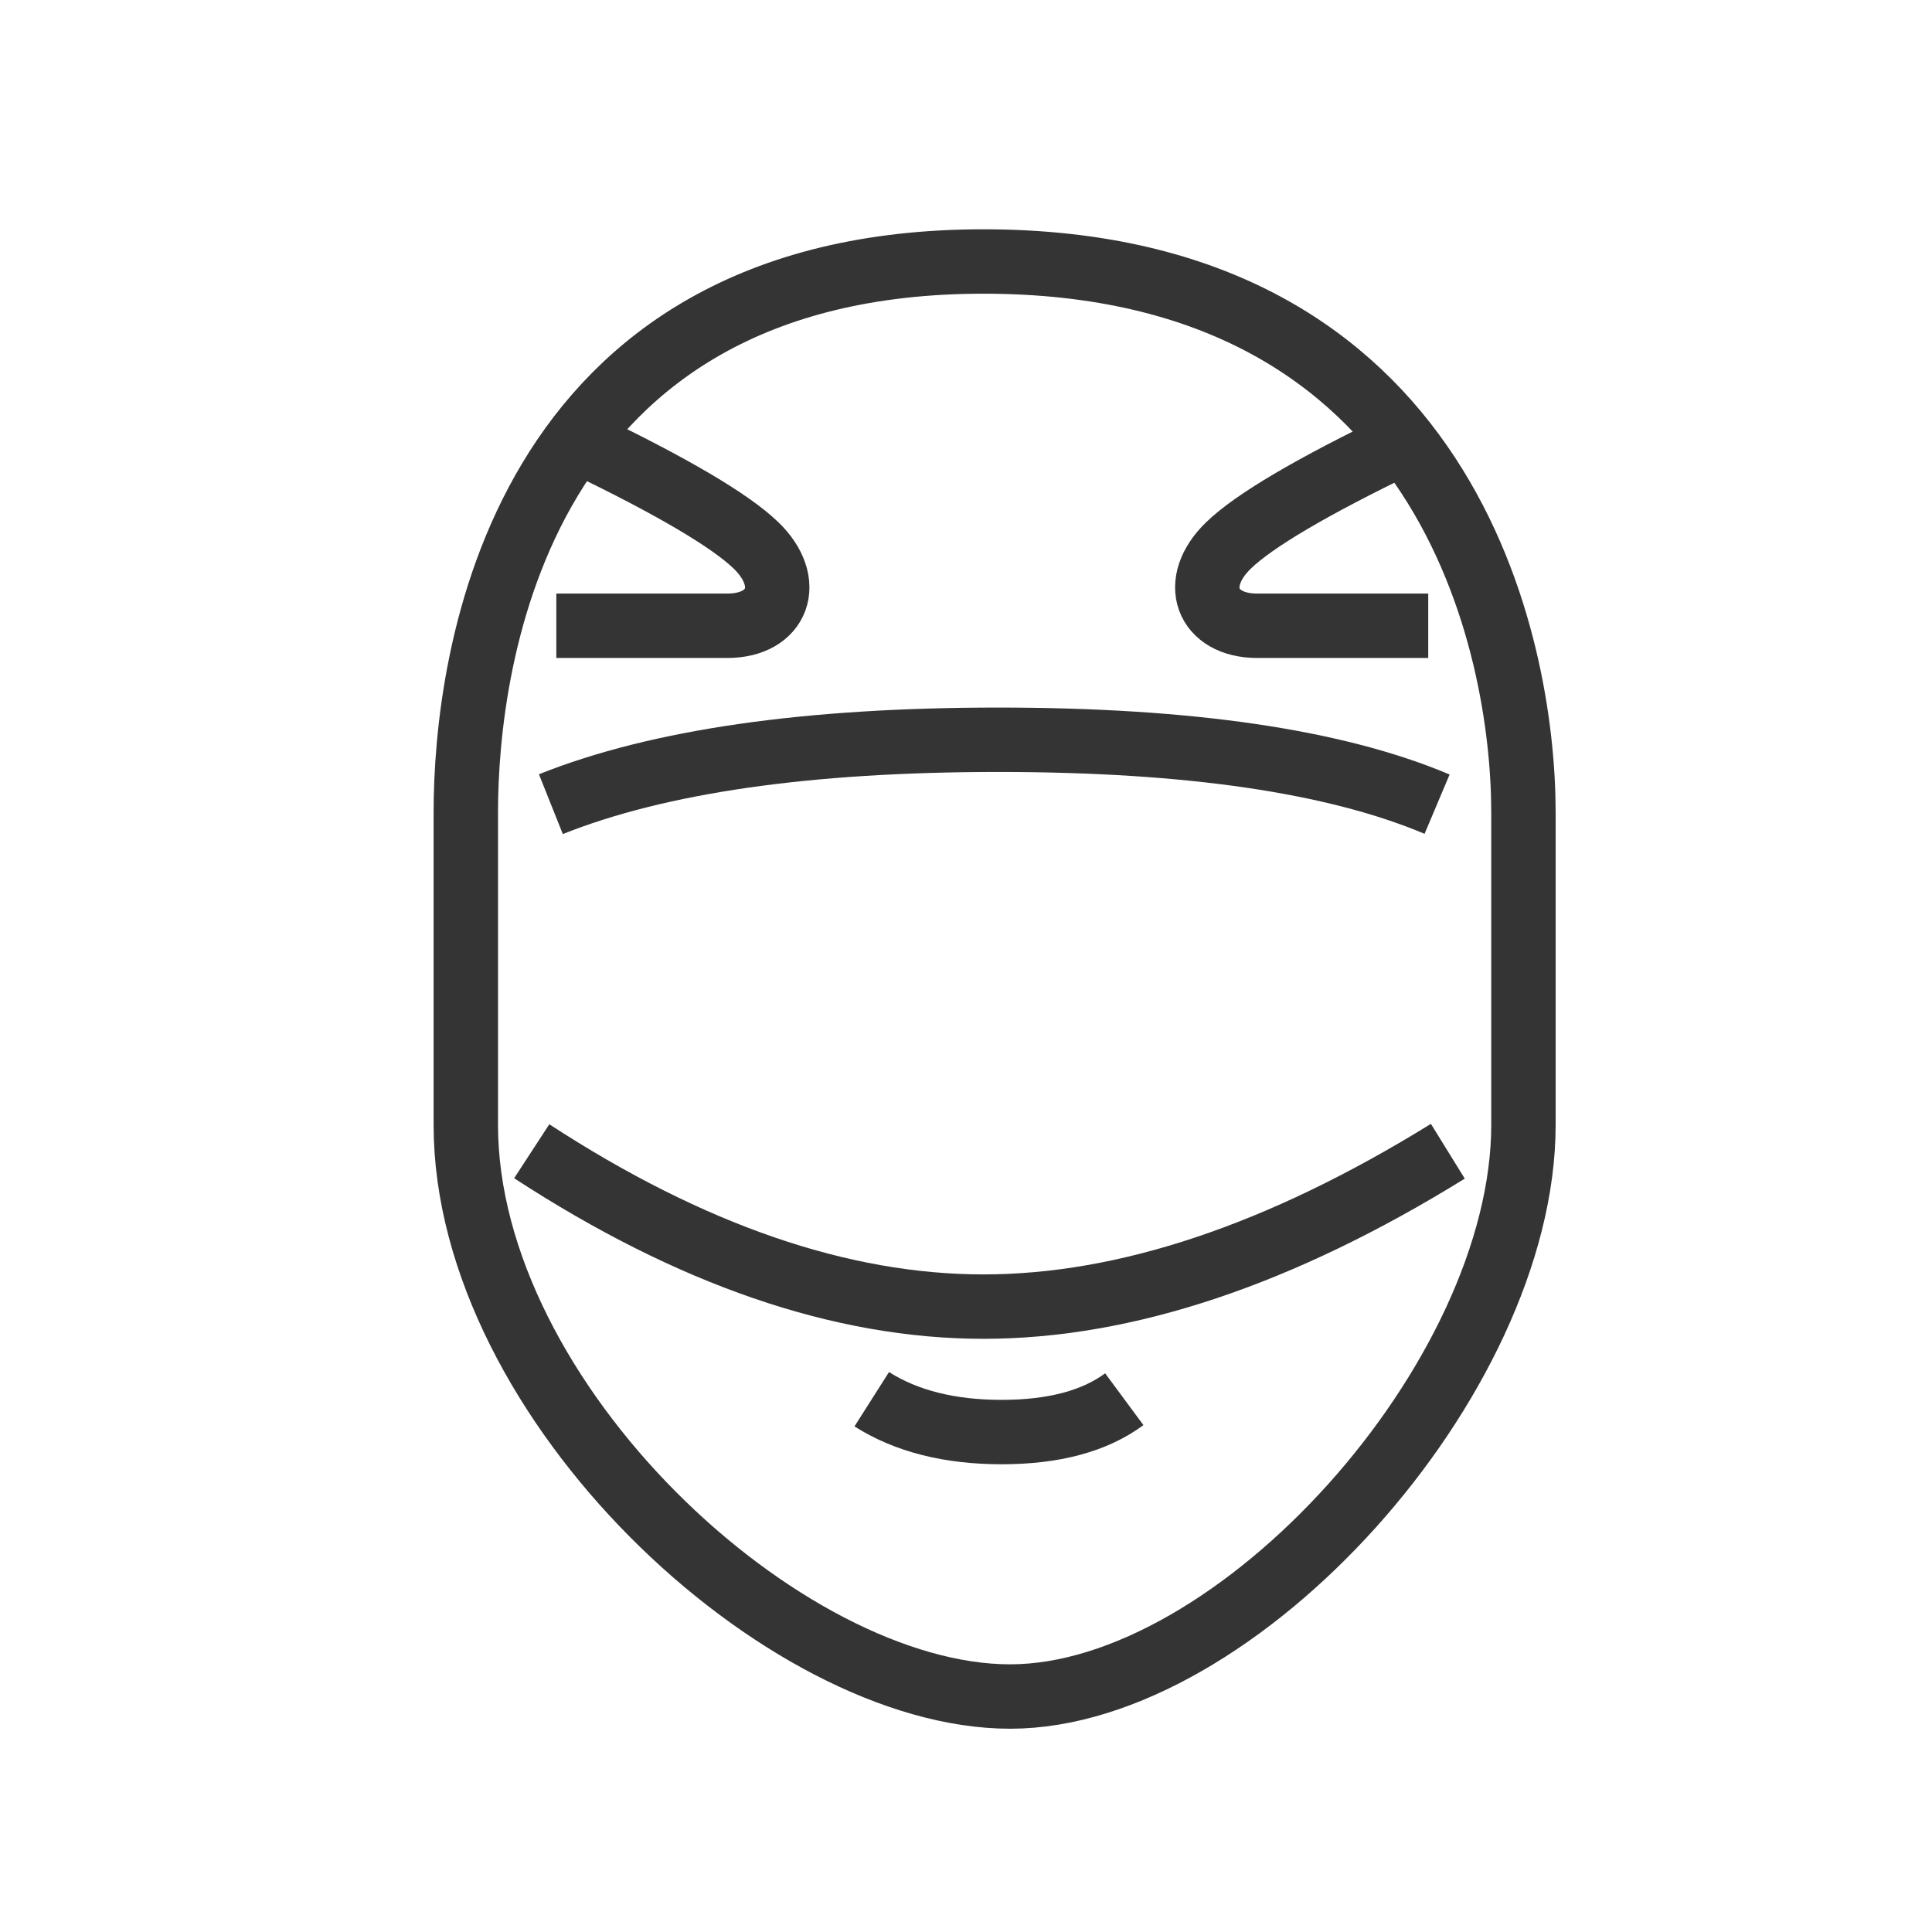
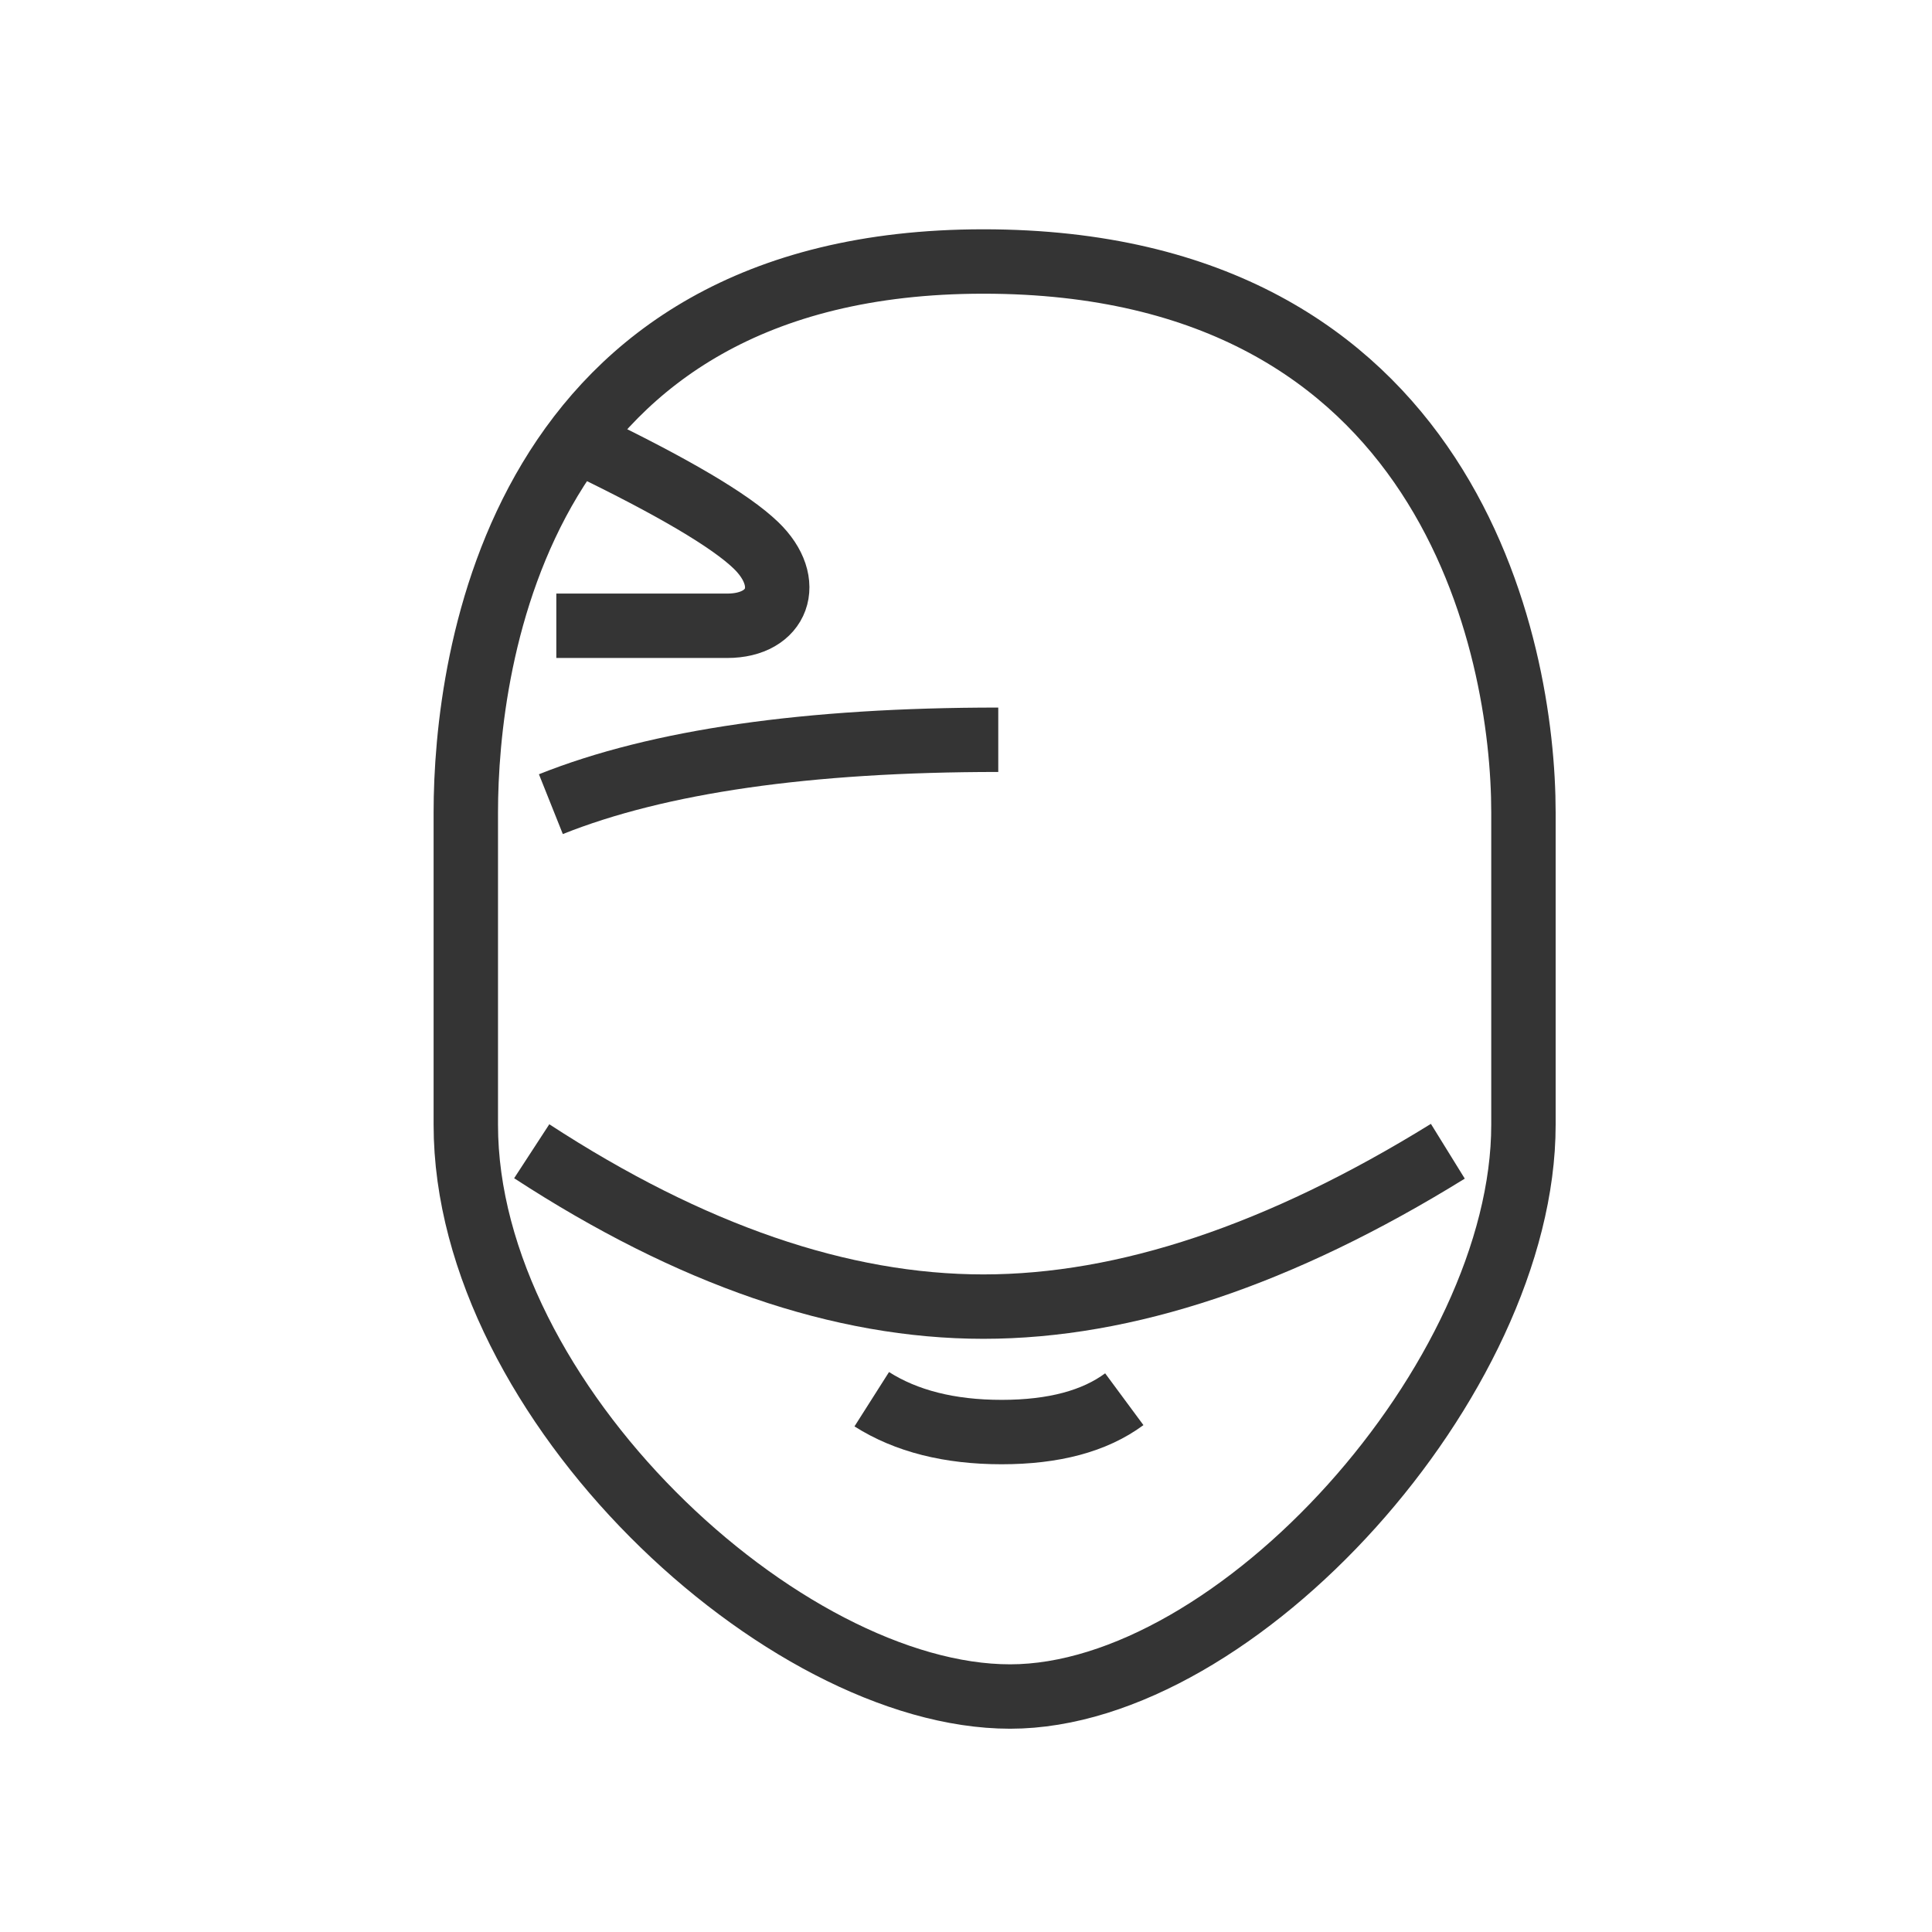
<svg xmlns="http://www.w3.org/2000/svg" width="60px" height="60px" viewBox="0 0 60 60" version="1.1">
  <title>ico/ico-60-usp-14.black</title>
  <desc>Created with Sketch.</desc>
  <defs />
  <g id="ico/ico-60-usp-14.black" stroke="none" stroke-width="1" fill="none" fill-rule="evenodd">
    <g id="Group" transform="translate(14, 8)" stroke="#343434" stroke-width="2">
      <path d="M0.466,17.231 C0.466,12.47 2.082,0.121 16.541,0.121 C30.999,0.121 33.312,12.103 33.312,17.231 C33.312,22.359 33.312,19.029 33.312,26.93 C33.312,34.83 24.412,44.687 17.37,44.687 C10.327,44.687 0.466,35.522 0.466,26.93 C0.466,18.338 0.466,21.992 0.466,17.231 Z" id="Path-195" />
      <path d="M2.513,27.753 C7.45,30.97 12.126,32.578 16.541,32.578 C20.955,32.578 25.763,30.97 30.964,27.753" id="Path-196" />
      <path d="M13.073,35.454 C14.143,36.134 15.488,36.474 17.107,36.474 C18.727,36.474 19.996,36.134 20.916,35.454" id="Path-197" />
-       <path d="M3.108,16.974 C6.447,15.64 11.078,14.974 17.002,14.974 C22.927,14.974 27.469,15.64 30.63,16.974" id="Path-198" />
+       <path d="M3.108,16.974 C6.447,15.64 11.078,14.974 17.002,14.974 " id="Path-198" />
      <path d="M4.099,5.767 C6.885,7.109 8.677,8.165 9.476,8.935 C10.674,10.09 10.166,11.434 8.586,11.434 C7.533,11.434 5.763,11.434 3.277,11.434" id="Path-199" />
-       <path d="M24.315,5.767 C27.101,7.109 28.894,8.165 29.692,8.935 C30.891,10.09 30.383,11.434 28.802,11.434 C27.749,11.434 25.979,11.434 23.493,11.434" id="Path-199-Copy" transform="translate(26.924, 8.6) scale(-1, 1) translate(-26.924, -8.6) " />
    </g>
  </g>
</svg>